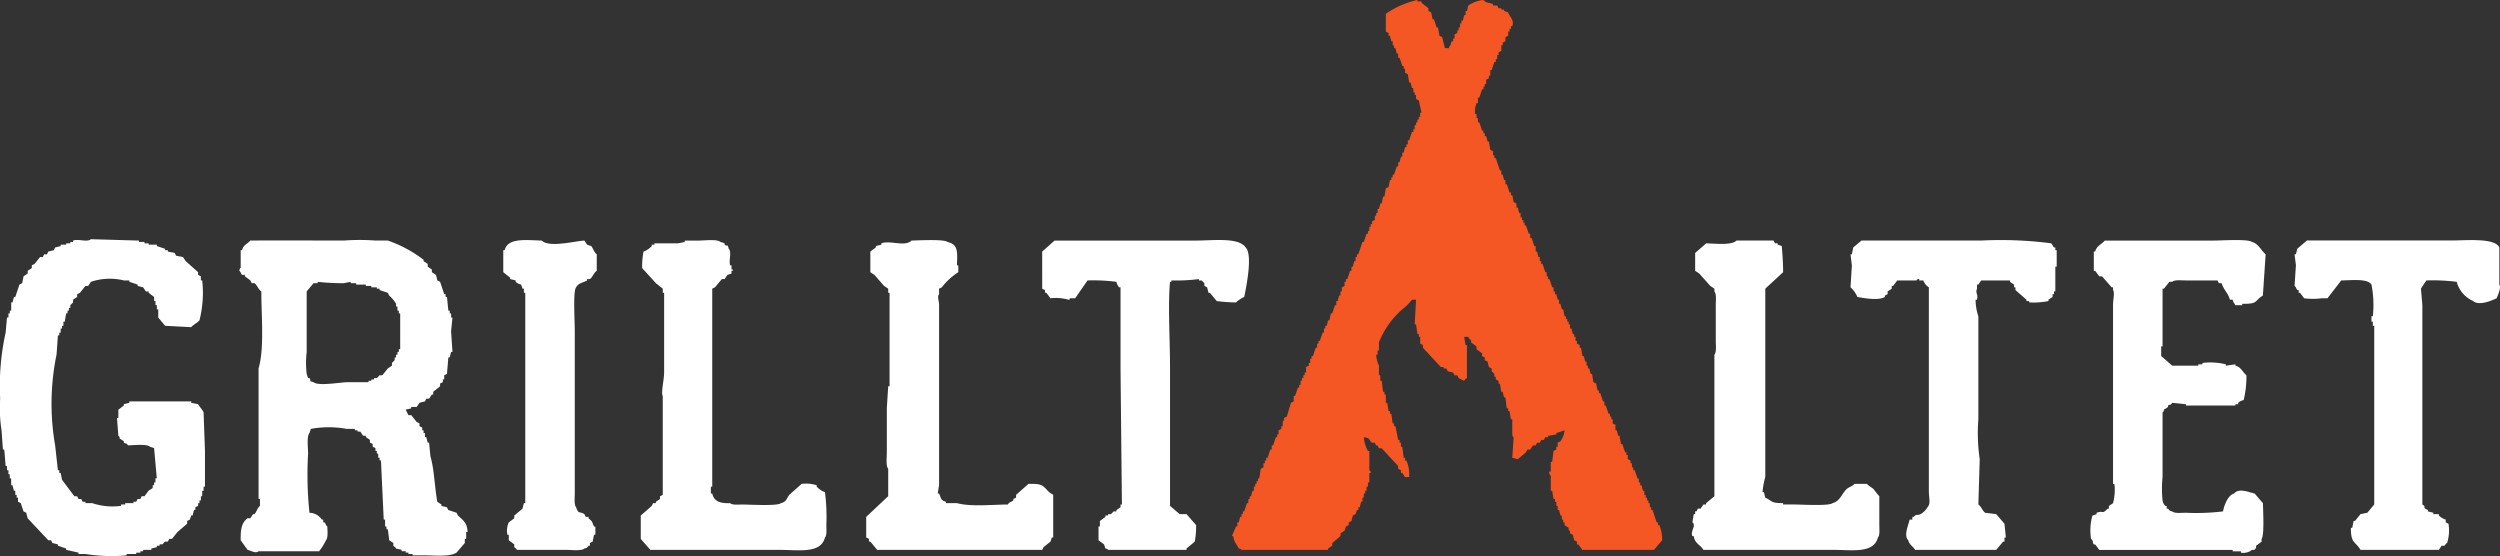
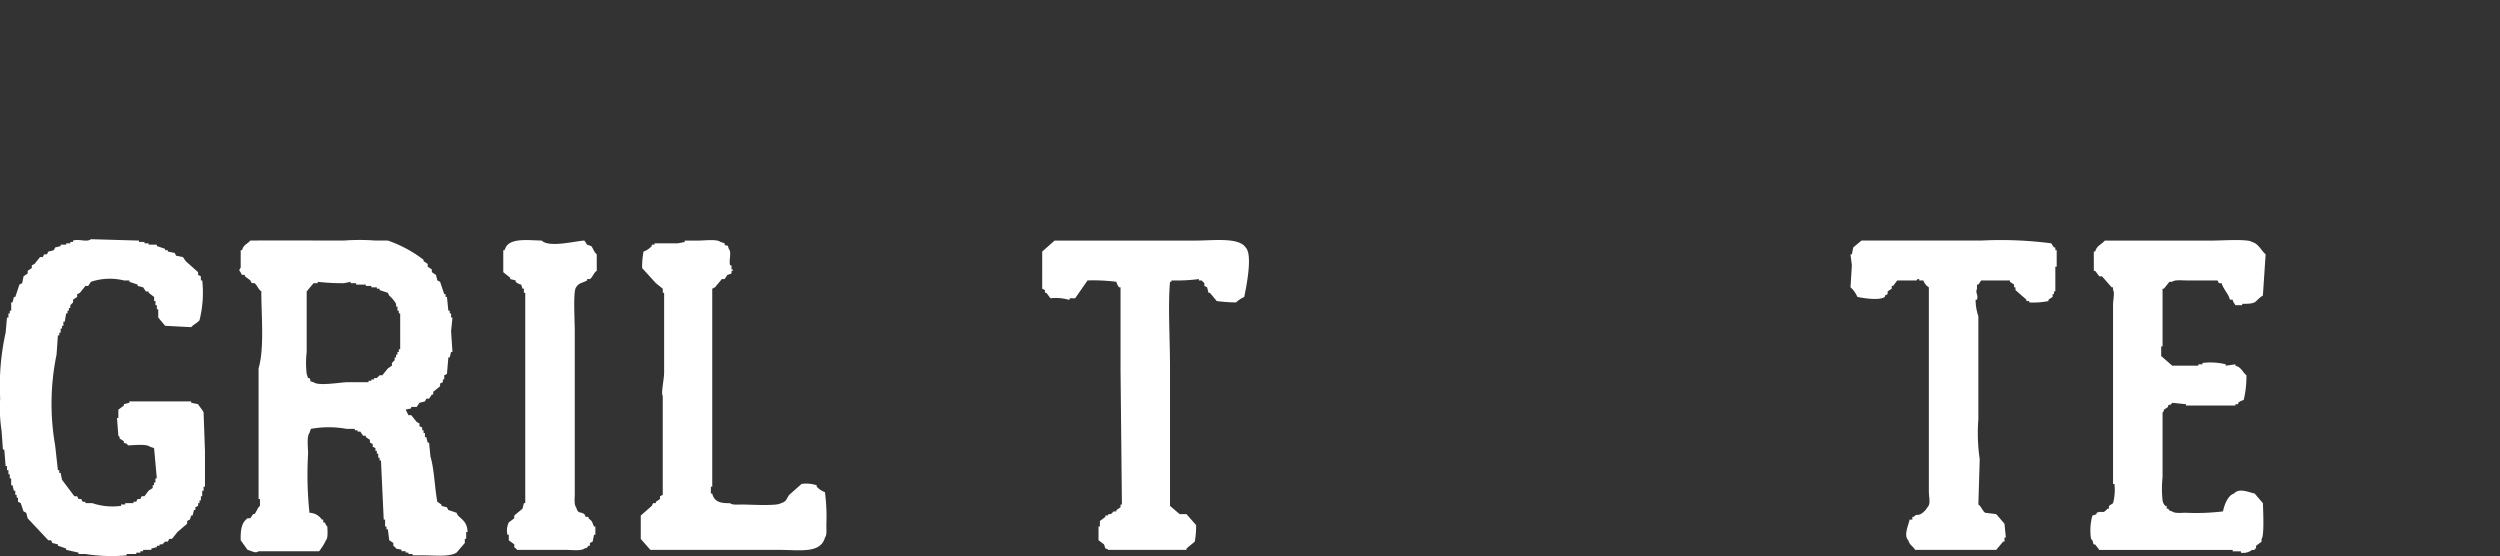
<svg xmlns="http://www.w3.org/2000/svg" width="266.327" height="59.25" viewBox="0 0 266.327 59.25">
  <rect x="0" y="0" width="266.327" height="59.25" fill="#333333" stroke="none" />
  <defs>
    <clipPath id="clip-path">
      <rect id="Rectangle_1" data-name="Rectangle 1" width="266.327" height="59.25" fill="none" />
    </clipPath>
  </defs>
  <g id="Group_2" data-name="Group 2" transform="translate(0 0)">
    <g id="Group_1" data-name="Group 1" transform="translate(0 0)" clip-path="url(#clip-path)">
-       <path id="Path_1" data-name="Path 1" d="M121.032,5.126h.439V4.979c.259-.234.129-.283.294-.586h.145V4.1h.147V3.662l.294-.147V3.222h.145V2.929h.147V2.49h.147V2.2h.147c.048-.195.1-.39.145-.586h.147V1.172h.147c.093-.23.068-.4.145-.586A3.4,3.4,0,0,1,125.131,0c.328.37.539.239,1.026.44V.586h.439c.048.1.1.2.147.294h.292v.145h.292v.147l.44.147c.111.451.671.769.439,1.464h-.147v.294h-.147v.292h-.145v.439l-.294.147v.439l-.292.147v.294h-.147v.585l-.292.147v.294H126.6V6.3h-.147V6.59H126.3l-.292.879h-.147v.586h-.147v.292l-.292.147v.439h-.147v.292h-.147V9.52h-.145l-.294.878h-.145v.586H124.4a2.244,2.244,0,0,0-.147,1.172h.147v.439h.147v.44h.145c.1.292.2.585.294.878h.145v.292h.147V14.5h.147c.049.195.1.39.147.586h.145c.049.292.1.586.147.878l.294.147v.439h.145v.294h.147q.22.659.439,1.317h.147V18.6h.147c.048.2.1.391.145.586h.147v.44h.147l.292.878h.147V20.8h.147q.072.366.147.733l.292.147v.439h.147c.048.195.1.391.147.586h.145v.439h.147v.294h.147v.292h.145v.292h.147c.1.294.195.586.294.879h.145v.439h.147q.146.44.294.878h.145V26.8h.147c.049.2.1.391.147.586h.147v.439h.145v.294h.147l.292.878h.147v.44h.147v.292h.147l.292.878h.147v.44h.147v.292h.145c.049.195.1.391.147.586h.147v.439h.147c.048.195.1.391.145.586h.147c.049.244.1.488.147.733h.145v.292h.147v.294h.147v.292h.147V35h.145c.049.2.1.391.147.586h.147v.294h.147v.439h.145v.292l.294.147v.294h.145c.049.292.1.586.147.878h.147c.049.195.1.391.147.586h.145v.439h.147v.294h.147c.048.195.1.39.147.586h.145c.049.292.1.585.147.878l.294.147c.048.244.1.487.145.731h.147v.294h.147l.292.878h.147V43.2h.147l.292.879h.147v.292h.147v.294h.145v.439l.294.147v.586h.147c.048.195.1.39.145.585h.147c.049.294.1.586.147.879h.146c.1.292.2.586.294.878h.147v.294h.145v.439l.294.147v.292h.147v.439h.145v.294h.147c.1.292.195.586.294.878h.145V51.4h.147V51.7h.147c.048.195.1.39.145.586h.147v.439h.147v.292h.147v.294h.145V53.6h.147v.44H143v.292h.147q.218.659.439,1.319h.145v.292h.147a4.227,4.227,0,0,1,.294,1.611l-.88,1.025h-7.615c-.147-.195-.292-.39-.439-.586h-.147V57.7l-.292-.147c-.049-.195-.1-.39-.147-.586l-.292-.147v-.292h-.147v-.292l-.439-.294v-.292h-.147v-.294h-.147v-.439h-.145c-.049-.195-.1-.391-.147-.586h-.147v-.439h-.147v-.439h-.145V53.16H132.6c-.049-.292-.1-.586-.147-.878h-.147V50.671a.387.387,0,0,1-.145-.439h.145V49.206h.147c.049-.39.1-.781.147-1.17l.292-.147V47.6h.147v-.439l.294-.147a2.38,2.38,0,0,0,.439-1.17l-.88.292v.147l-.878.145v.147h-.294l-.145.294h-.294l-.145.292h-.294c-.049.1-.1.195-.147.294H130.4l-.294.439h-.292l-.147.292-.878.733-.586-.147q.072-1.1.147-2.2s-.123,0-.147-.292V44.667h-.147c-.048-.294-.1-.586-.147-.879h-.145V43.5h-.147c-.049-.391-.1-.781-.147-1.172h-.147c-.048-.195-.1-.391-.145-.586h-.147c-.049-.292-.1-.586-.147-.878h-.145v-.294c-.1-.048-.2-.1-.294-.147v-.292H126.3v-.292l-.292-.294v-.292c-.1-.049-.195-.1-.294-.147-.048-.195-.1-.391-.145-.586l-.294-.147v-.292l-.292-.147v-.292l-.586-.44v-.292l-.586-.439v-.294h-.147c-.048-.1-.1-.195-.147-.292h-.439c.049.292.1.586.147.878h.147v3.515a.586.586,0,0,0-.294.292l-.586-.292-.145-.294h-.294c-.048-.1-.1-.195-.147-.292l-.586-.147-.145-.292h-.294V39.1h-.292l-1.9-2.05v-.294l-.292-.147V35.88h-.147v-.294H118.1c-.048-.342-.1-.683-.145-1.025h-.147q.072-1.317.147-2.636h-.44a5.6,5.6,0,0,1-1.025,1.025A9.157,9.157,0,0,0,114,36.466v.878h-.147v.439h-.147A3.252,3.252,0,0,0,114,38.955V39.98h.147v.586h.145c.049.391.1.781.147,1.172h.147v.294h.147v.878h.145c.049.292.1.586.147.878h.147v.294h.145q.074.512.147,1.025h.147V45.4h.147l.292,1.465h.147v.292h.147V47.6h.145c.049.391.1.782.147,1.172h.147v.294h.145a3.813,3.813,0,0,1,.294,1.756h-.439c-.1-.145-.2-.292-.294-.439h-.145v-.292l-.294-.147v-.292l-1.758-1.9H114l-.147-.292h-.147c-.048-.1-.1-.2-.145-.294h-.294c-.419-.3-.076-.483-.878-.586a3.608,3.608,0,0,0,.439,1.465h.147v2.05c.007.036.186.049.145.292h-.145V51.4h-.147v.44h-.147v.439h-.145v.292h-.147v.439h-.147v.44H112.1c-.048.195-.1.39-.145.586h-.147v.292h-.147c-.048.147-.1.292-.147.439l-.292.147c-.049.195-.1.391-.147.586l-.292.147v.292l-.294.147c-.048.147-.1.292-.145.439l-.44.292v.294l-.878.733v.292c-.147.1-.294.195-.439.294v.145H99.358c-.167-.167,0-.057-.294-.145-.227-.49-.51-.653-.586-1.319h-.145s.418-.982.439-1.025h.145v-.439h.147c.049-.2.1-.391.147-.586h.147v-.294H99.5v-.292h.147c.1-.294.195-.586.294-.879h.145V53.16h.147v-.292h.147c.048-.2.1-.391.145-.586h.147v-.439h.147v-.294h.147v-.292h.145v-.294h.147c.049-.342.1-.683.147-1.025l.292-.147v-.439h.147V49.06h.147v-.294h.147l.292-.878h.147V47.45h.145c.1-.294.2-.586.294-.879h.147v-.292h.145v-.439l.294-.147V45.4h.147v-.586h.145V44.52l.294-.147q.22-.731.439-1.464l.292-.147v-.586h.147c.1-.292.195-.586.294-.878h.145V41h.147v-.439h.147v-.292h.147V39.98h.145v-.292h.147V39.1l.294-.147v-.292h.145v-.44h.147V37.93h.147l.292-.878h.147v-.44h.147v-.292h.145c.1-.292.2-.586.294-.878h.147V35h.145v-.292h.147c.049-.195.1-.391.147-.586h.145q.074-.366.147-.733h.147l.292-.878h.147v-.439h.147c.048-.2.1-.391.147-.586h.145v-.439h.147v-.44l.294-.145v-.44h.145v-.292h.147l.292-.878h.147v-.44h.147c.049-.195.1-.39.147-.586h.145v-.439h.147v-.292h.147q.22-.659.439-1.319h.147l.292-.878h.147V24.6h.147v-.439h.145v-.292h.147v-.294l.294-.145v-.44h.145V22.7h.147v-.439H114c.048-.2.1-.391.147-.586h.145c.049-.244.1-.488.147-.733h.147c.048-.292.1-.586.147-.878l.292-.147c.049-.244.1-.488.147-.733h.145v-.292h.147V18.6h.147l.292-.878h.147v-.439h.147c.048-.2.1-.391.147-.586h.145v-.439h.147c.049-.2.1-.391.147-.586h.145v-.294h.147v-.439h.147l.292-.878h.147v-.294h.147v-.439h.147v-.292h.145v-.294h.147v-.292h.147v-.44h.147q-.148-.659-.294-1.317l-.292-.147v-.439h-.147V9.812h-.147V9.373h-.147c-.048-.195-.1-.39-.145-.586h-.147c-.049-.292-.1-.586-.147-.878l-.292-.147V7.323h-.147V7.031h-.147l-.292-.879h-.147V5.712h-.147c-.048-.195-.1-.391-.145-.586h-.147V4.834h-.147v-.44h-.147c-.048-.195-.1-.39-.145-.586h-.147V3.515l-.292-.147v-1.9A9.625,9.625,0,0,1,118.1,0V.147h.44V.294l.731.586v.292l.294.147c.048.244.1.488.145.733h.147c.1.292.195.586.294.878h.145c.049.292.1.586.147.878.1.049.195.1.294.147l.292,1.172" transform="translate(32.9 0)" fill="#f45724" />
      <path id="Path_2" data-name="Path 2" d="M9.682,19.094l5.126.147v.145h.586v.147h.439v.147h.878v.147l.879.292v.147h.292v.147l.733.145.145.294.733.147.294.439,1.317,1.172V22.9l.294.147v.439h.145a11.963,11.963,0,0,1-.292,4.247c-.243.292-.639.439-.879.733l-2.781-.147-.733-.878v-.879h-.147v-.439h-.147v-.439h-.145v-.439l-.586-.439v-.147H15.54l-.292-.439-.586-.147v-.147l-.879-.292v-.147H13.2a6.323,6.323,0,0,0-3.515.147l-.292.439H9.1l-.586.733-.292.145v.294l-.44.292v.294l-.292.292v.294H7.339v.292H7.193V27H7.047c-.049.292-.1.585-.147.878H6.753v.439H6.608v.294H6.461v.439H6.314v.292H6.167Q6.1,30.37,6.022,31.4a25.847,25.847,0,0,0-.147,9.665L6.167,43.7h.147v.292h.147q.072.366.147.733L7.925,46.48h.294l.145.292h.294c.048.1.1.2.147.294H9.1v.147h.733A6.706,6.706,0,0,0,12.9,47.5v-.147h.439v-.145h.879v-.147h.292c.049-.1.1-.195.147-.294h.292l.147-.292h.294c.145-.195.292-.391.439-.586l.439-.292v-.294h.147v-.292h.145v-.44h.147l-.292-3.222-.44-.145c-.351-.322-1.715-.161-2.342-.147-.228-.359-.169-.091-.439-.294v-.145l-.44-.294c-.084-.107.109-.087-.145-.292q-.074-.953-.147-1.9h.147v-.878q.292-.22.586-.439v-.147l.585-.147v-.147h6.59v.147l.733.147c.133.243.5.646.586.878q.074,2.05.147,4.1v3.808h-.147v.439h-.147v.586H21.4v.439h-.147v.294h-.147V47.5l-.292.147v.292h-.147c-.049.2-.1.391-.147.586h-.147c-.048.147-.1.294-.145.439l-.294.147v.294l-1.025.878-.586.733H18.03l-.147.292h-.292l-.294.294h-.292v.145h-.294V51.9l-.586.147v.145h-.878v.147h-.294v.147h-.439v.147H13.49v.145A17.941,17.941,0,0,1,9.1,52.631H8.364v-.147L7.047,52.19v-.145l-.879-.294v-.145c-.195-.049-.39-.1-.586-.147-.048-.1-.1-.195-.145-.294H5.142l-2.2-2.342c-.048-.2-.1-.391-.145-.586l-.294-.147-.292-.878-.294-.147v-.439H1.774v-.294H1.628v-.439H1.481c-.049-.195-.1-.391-.147-.586H1.189v-.733H1.042v-.439H.9V43.7H.749v-.439H.6Q.529,42.379.456,41.5H.31Q.238,40.475.163,39.45a15.313,15.313,0,0,1-.145-3.368A26.119,26.119,0,0,1,.6,29.053q.072-.807.145-1.611H.9V27h.147v-.294h.147v-.878h.145c.049-.2.1-.391.147-.586h.147q.218-.659.439-1.319l.292-.147q.074-.364.147-.731l.439-.294v-.292l.44-.294v-.292l.292-.147L4.264,21h.292c.049-.1.1-.2.147-.294H5l.145-.292.586-.147c.049-.1.1-.195.147-.294l.586-.145V19.68h.586v-.147h.439v-.147h.292v-.145c.607-.214,1.487.211,1.9-.147" transform="translate(0 6.388)" fill="#fff" />
      <path id="Path_3" data-name="Path 3" d="M36.24,30.791h-.145v.294h-.147v.292H35.8v.294h-.147v.292l-.292.294v.292l-.439.294-.586.731h-.294l-.292.294h-.294v.147h-.292v.145h-.294v.147h-2.2c-.738,0-3.154.451-3.661,0-.6-.159-.176-.061-.439-.439h-.147c-.048-.147-.1-.294-.145-.439a10.122,10.122,0,0,1,0-2.344V24.641q.364-.44.731-.879h.439v-.145a23.974,23.974,0,0,0,2.783.145l.733-.145v.145h.586v.147H32.58v.147h.586V24.2h.586v.147h.292v.147l.879.292c.048.1.1.2.145.294a3.386,3.386,0,0,1,.733.878v.294h.147v.439h.147v.292h.145Zm6.151,17.721-.147-.292c-.292-.1-.586-.2-.878-.294l-.147-.292c-.195-.049-.39-.1-.586-.147v-.147l-.439-.292c-.287-1.539-.318-3.442-.733-4.833q-.072-.733-.145-1.465H39.17c-.049-.195-.1-.39-.147-.586h-.147v-.439h-.145v-.292h-.147v-.294l-.292-.147V38.7L38,38.552l-.586-.731H37.12c-.1-.2-.2-.391-.294-.586.19-.073.348-.056.586-.147v-.147H38c.1-.147.195-.292.294-.439l.585-.147c.049-.1.1-.195.147-.292h.294l.292-.439h.147v-.294l.731-.586v-.292l.294-.147v-.292h.147v-.44l.292-.145q.074-.879.147-1.758h.147c.048-.2.1-.391.145-.586h.147l-.147-2.2.147-1.464h-.147v-.44h-.145v-.292h-.147q-.074-.733-.147-1.464h-.147v-.294h-.145l-.44-1.317-.292-.147c-.049-.2-.1-.391-.147-.586l-.439-.294V22.3L39.17,22v-.292l-.439-.292v-.147a13.471,13.471,0,0,0-3.808-2.05H33.6a22.649,22.649,0,0,0-3.368,0c-3.63,0-6.493-.025-9.959,0-.323.384-.731.439-.878,1.025h-.147v1.9s-.1-.019-.145.294c.183.145.176.347.292.439h.294v.147l.585.439c.049.1.1.195.147.292h.294c.3.226.4.666.731.879,0,2.612.336,6.083-.292,8.2V46.753H21.3v.733c-.287.232-.342.61-.586.878h-.147c-.1.147-.195.294-.294.439h-.292c-.635.458-.757,1.2-.733,2.344l.733,1.025c.42.1.854.415,1.172.147H27.6a6.033,6.033,0,0,0,.733-1.172c.231-.25.164-.989.145-1.464-.183-.159-.152-.256-.292-.439h-.147V48.95h-.145a1.624,1.624,0,0,0-1.319-.731,38.707,38.707,0,0,1-.147-6.3c0-.617-.164-1.848.147-2.2l.147-.439a10.643,10.643,0,0,1,3.808,0h.878v.147H31.7v.145h.292l.292.44h.294v.145l.439.294v.292l.294.147v.292l.292.147v.294h.147v.292H33.9v.439h.145v.294h.147q.146,3.149.294,6.3h.145v.733h.147v.292h.147c.048.391.1.782.145,1.172l.44.294v.292c.06.092.195.1.292.294.19.079.354.055.586.145v.147h.439v.147h.294v.145h.439v.147h1.172c1.165,0,2.776.183,3.514-.292l.879-1.025V51h.145v-.731h.147c-.036-1.008-.5-1.264-1.025-1.758" transform="translate(6.393 6.407)" fill="#fff" />
      <path id="Path_4" data-name="Path 4" d="M42.078,23.9a1.128,1.128,0,0,1-.586-.292v-.147l-.586-.147V23.17l-.733-.586V20.242h.147c.331-1.349,2.285-1.069,3.954-1.025.773.785,3.587.043,4.54,0l.292.439c.147.048.294.1.439.147.232.29.283.633.586.878v1.758c-.336.211-.422.666-.731.878h-.294v.147c-.511.286-.875.238-1.172.731-.342.363-.145,3.517-.145,4.687v17.28c0,.494-.088,1.2.145,1.465.242.77.356.394.879.731l.145.294h.294V48.8c.472.4.32.282.586.879h.147v.878H49.84c-.049.244-.1.488-.147.733l-.292.147v.292h-.147c-.2.218-.073.2-.439.294-.318.28-1.336.145-1.9.145H41.639c-.1-.177-.231-.2-.294-.292v-.294l-.586-.439v-.586h-.145a2.075,2.075,0,0,1,.145-1.317l.586-.44v-.292l.879-.733c.048-.195.1-.39.145-.586h.147V24.781h-.147v-.439h-.145l-.147-.439" transform="translate(13.441 6.412)" fill="#fff" />
      <path id="Path_5" data-name="Path 5" d="M70.772,46.016a20.9,20.9,0,0,1,.147,3.515c0,.466.073,1.07-.147,1.317-.46,1.738-2.7,1.319-4.833,1.319H52.173L51.148,51v-2.49L52.32,47.48l.145-.292h.294v-.147l.439-.292v-.294l.294-.147V35.765c-.211-.275.144-1.738.145-2.49V24.782h-.145v-.439l-.733-.586-1.464-1.611a8.963,8.963,0,0,1,.145-1.758,2.2,2.2,0,0,0,.879-.586v-.147h.292v-.147H55.1l.731-.145v-.147H57.3c.646,0,1.97-.18,2.342.147l.44.145v.147c.375.262.279-.159.439.439.338.366-.009,1.184.145,1.758h.147v.439h.147v.147h-.147v.294l-.439.145-.292.439h-.294l-.733.879-.292.147V45.43h-.147v.733h.147c.192.83.807,1.062,1.9,1.025.243.223.855.145,1.319.147.791,0,3.737.183,4.1-.147.6-.156.566-.447.878-.879q.659-.585,1.319-1.17a3.552,3.552,0,0,1,1.611.145v.147a2.207,2.207,0,0,0,.878.586" transform="translate(17.113 6.413)" fill="#fff" />
-       <path id="Path_6" data-name="Path 6" d="M73.976,19.215c.749-.015,3.459-.165,3.808.147,1.176.256,1.078,1.065,1.025,2.489h.147v.733A6.928,6.928,0,0,0,77.2,24.195l-.292.147v.586c-.224.283-.007.622,0,1.17V45.282c-.049.294-.1.586-.147.879h.147c.22.506.155.719.731.878v.147h1.172c1.421.4,3.731.16,5.418.147.212-.327.347-.214.586-.44v-.145l.294-.147v-.294l1.317-1.17c1.515-.031,1.491.148,2.2.878l.439.292v4.54h-.145c-.049.147-.1.294-.147.439l-.733.586-.145.294H70.316l-.733-.88h-.147v-.292l-.292-.147v-2.2l2.344-2.2V43.526c-.264-.3-.147-1.213-.147-1.758V37.081q.072-1.171.147-2.342h.145V24.781h-.145v-.439l-.44-.294-1.025-1.172-.439-.292v-2.2l.586-.439V19.8l.586-.147v-.147c.954-.348,2.514.411,3.222-.292" transform="translate(23.134 6.412)" fill="#fff" />
      <path id="Path_7" data-name="Path 7" d="M91.1,23.611a19.769,19.769,0,0,0-3.075-.147q-.661.953-1.319,1.9h-.586v.147h-.147a5.046,5.046,0,0,0-1.9-.147l-.439-.586h-.147V24.49l-.294-.145V20.39l1.319-1.172H99.591c1.8,0,4.543-.371,5.273.733.8.778.033,4.367-.147,5.272a3.218,3.218,0,0,0-.878.586,17.268,17.268,0,0,1-2.051-.147l-.731-.878h-.147c-.049-.195-.1-.391-.147-.586l-.292-.147v-.292l-.294-.294h-.292v-.145a18.847,18.847,0,0,1-2.929.145v.147H96.81c-.231,2.537,0,6.087,0,9.079,0,4.913,0,9.61,0,14.791l1.025.879h.731l1.025,1.172a8.958,8.958,0,0,1-.145,1.756l-.879.733v.147H90.22c-.167-.167,0-.059-.294-.147-.048-.147-.1-.292-.147-.439q-.292-.22-.586-.439V49.678h.147v-.586q.294-.218.586-.439v-.147h.294v-.145h.292l.294-.294H91.1v-.145l.439-.294v-.292h.147q-.074-7.177-.147-14.352V24.2H91.39a1.367,1.367,0,0,1-.292-.586" transform="translate(27.833 6.41)" fill="#fff" />
-       <path id="Path_8" data-name="Path 8" d="M139.794,19.2h3.954c.048.1.1.195.147.292h.292v.147l.439.147c.071.789.145,1.8.147,2.783l-1.9,1.758V44.392A8.651,8.651,0,0,0,142.577,46h.147c.048.195.1.391.145.586.817.391.567.59,1.9.586v.147h1.172c.79,0,3.738.183,4.1-.147.8-.206.965-.966,1.465-1.464.244-.246.653-.322.878-.586h1.319c.195.242.512.366.731.586a9.177,9.177,0,0,0,.586.731v3.076c0,.466.073,1.07-.147,1.317-.46,1.738-2.7,1.319-4.833,1.319H136.279c-.334-.562-.92-.665-1.025-1.465h-.145c-.186-.336.128-.869.145-1.025.043-.364-.145-.439-.145-.439.048-.292.1-.586.145-.878h.147v-.294h.147c.048-.1.1-.195.147-.292h.292l.292-.439h.294v-.147l.878-.733V31.358c.238-.262.147-.976.147-1.465V26.085c0-.49.089-1.2-.147-1.464v-.292c-.145-.1-.292-.2-.439-.294l-1.172-1.317c-.145-.1-.292-.2-.439-.294v-1.9l1.172-1.026c.948.025,2.761.227,3.222-.292" transform="translate(45.185 6.425)" fill="#fff" />
      <path id="Path_9" data-name="Path 9" d="M154.01,48.937h.292v-.292h.147c.338-.366.336-.105.733-.294a2.019,2.019,0,0,0,.733-.733c.368-.392.147-.933.145-1.756V24.188a1.373,1.373,0,0,1-.586-.731h-.439v-.147c-.244-.04-.255.137-.292.147h-2.051l-.439.586h-.147v.292l-.439.292v.294l-.292.147v.145c-.586.391-2.082.167-2.929,0a2.825,2.825,0,0,0-.731-1.025q.072-1.171.145-2.342c-.048-.391-.1-.782-.145-1.172h.145c.049-.244.1-.488.147-.733l.878-.733h12.741a41.5,41.5,0,0,1,7.468.294c.1.147.2.292.294.439h.147v.292h.145v1.758h-.145v2.636h-.147v.294h-.147v.292l-.439.294v.147a8.211,8.211,0,0,1-2.05.145v-.145h-.294v-.147l-1.172-1.025v-.294h-.145V23.9l-.44-.294v-.145h-3.075l-.292.439h-.147v.439c-.2.55.164.524,0,1.172h-.147a5.449,5.449,0,0,0,.294,1.758V38.247a19.113,19.113,0,0,0,.145,4.247q-.072,2.416-.145,4.833c.32.206.455.721.731.878l1.172.147.88,1.025c.048.488.1.977.145,1.465h-.145v.439h-.147l-.733.878H154.6c-.242-.411-.59-.5-.733-1.025-.5-.5-.009-1.535.147-2.2" transform="translate(49.422 6.419)" fill="#fff" />
      <path id="Path_10" data-name="Path 10" d="M182.013,25.514h-.292c-.159-.665-.7-1.092-.879-1.758h-.292l-.147-.292h-3.368c-.491,0-1.2-.089-1.464.145h-.294q-.292.366-.586.733h-.145v6.151H174.4v1.025l1.172,1.025h2.783V32.4h.439v-.145a6.861,6.861,0,0,1,2.489.145v.147l1.025-.147v.147c.635.163.75.671,1.172,1.025a10.608,10.608,0,0,1-.292,2.636,1.246,1.246,0,0,0-.586.294v.147h-.294v.145h-5.272v-.145L175.57,36.5c-.228.358-.169.089-.439.292v.147l-.44.294c-.084.107.109.087-.145.292v6.882a11.974,11.974,0,0,0,0,2.49,1.058,1.058,0,0,0,.292.586h.147v.292h.147c.2.216.071.2.439.294.262.236.974.145,1.464.145a23.966,23.966,0,0,0,3.954-.145c.112-.661.541-1.744,1.172-1.9.531-.631,1.575-.139,2.2,0l.878,1.025c.015.749.165,3.461-.147,3.808v.294l-.586.439v.294h-.145v.145h-.294a1.489,1.489,0,0,1-1.172.294v-.147h-.878v-.147H167.808c-.147-.195-.292-.39-.439-.586h-.147c-.17-.246,0-.335-.292-.586a5.763,5.763,0,0,1,.145-2.489l.44-.147v-.147c.742-.284.589.206,1.17-.439h.147v-.292c.147-.1.294-.195.439-.294a5.468,5.468,0,0,0,.147-2.05h-.147V26.1c0-.614.2-1.357,0-1.611V24.2h-.145l-1.026-1.17h-.292c-.147-.2-.292-.391-.439-.586h-.147V20.388h.147c.161-.634.671-.749,1.025-1.17h11.569c.809,0,3.714-.192,4.1.145.717.186.976.91,1.465,1.319q-.148,2.2-.294,4.393c-.969.582-.427.9-2.2.878V26.1h-.733c-.137-.264-.2-.231-.292-.586" transform="translate(55.833 6.411)" fill="#fff" />
-       <path id="Path_11" data-name="Path 11" d="M200.436,23.607a20.7,20.7,0,0,0-3.222-.147,9.757,9.757,0,0,0-.586.879q.074.879.147,1.756v5.126c0,4.937,0,10.729,0,16.11.443.286.077.161.292.439l.294.147v.145l.586.147v.147h.585V48.5a1.782,1.782,0,0,0,.733.44v.292l.294.147a4.406,4.406,0,0,1-.147,2.05c-.179.1-.2.232-.294.294h-.292l-.294.439h-8.346c-.569-.956-1.026-.619-1.025-2.344h.145q.074-.366.147-.733h.147l.586-.731.731-.147.733-.878V28.293H191.5v-.439h-.145v-.586h.145a11.178,11.178,0,0,0-.145-3.368c-.44-.67-2.131-.447-3.223-.439q-.731.953-1.464,1.9h-.586a7.478,7.478,0,0,1-1.9,0l-.439-.586H183.6v-.294h-.147c-.141-.181-.1-.284-.292-.439q.072-1.1.145-2.2c-.048-.39-.1-.781-.145-1.172h.145c.049-.195.1-.39.147-.586l1.025-.878H199.85c1.61,0,4.619-.307,5.126.733V23.9c.219.282-.128,1.088-.294,1.465-.38.184-1.872.854-2.489.292a3.119,3.119,0,0,1-1.758-2.05" transform="translate(61.28 6.414)" fill="#fff" />
    </g>
  </g>
</svg>